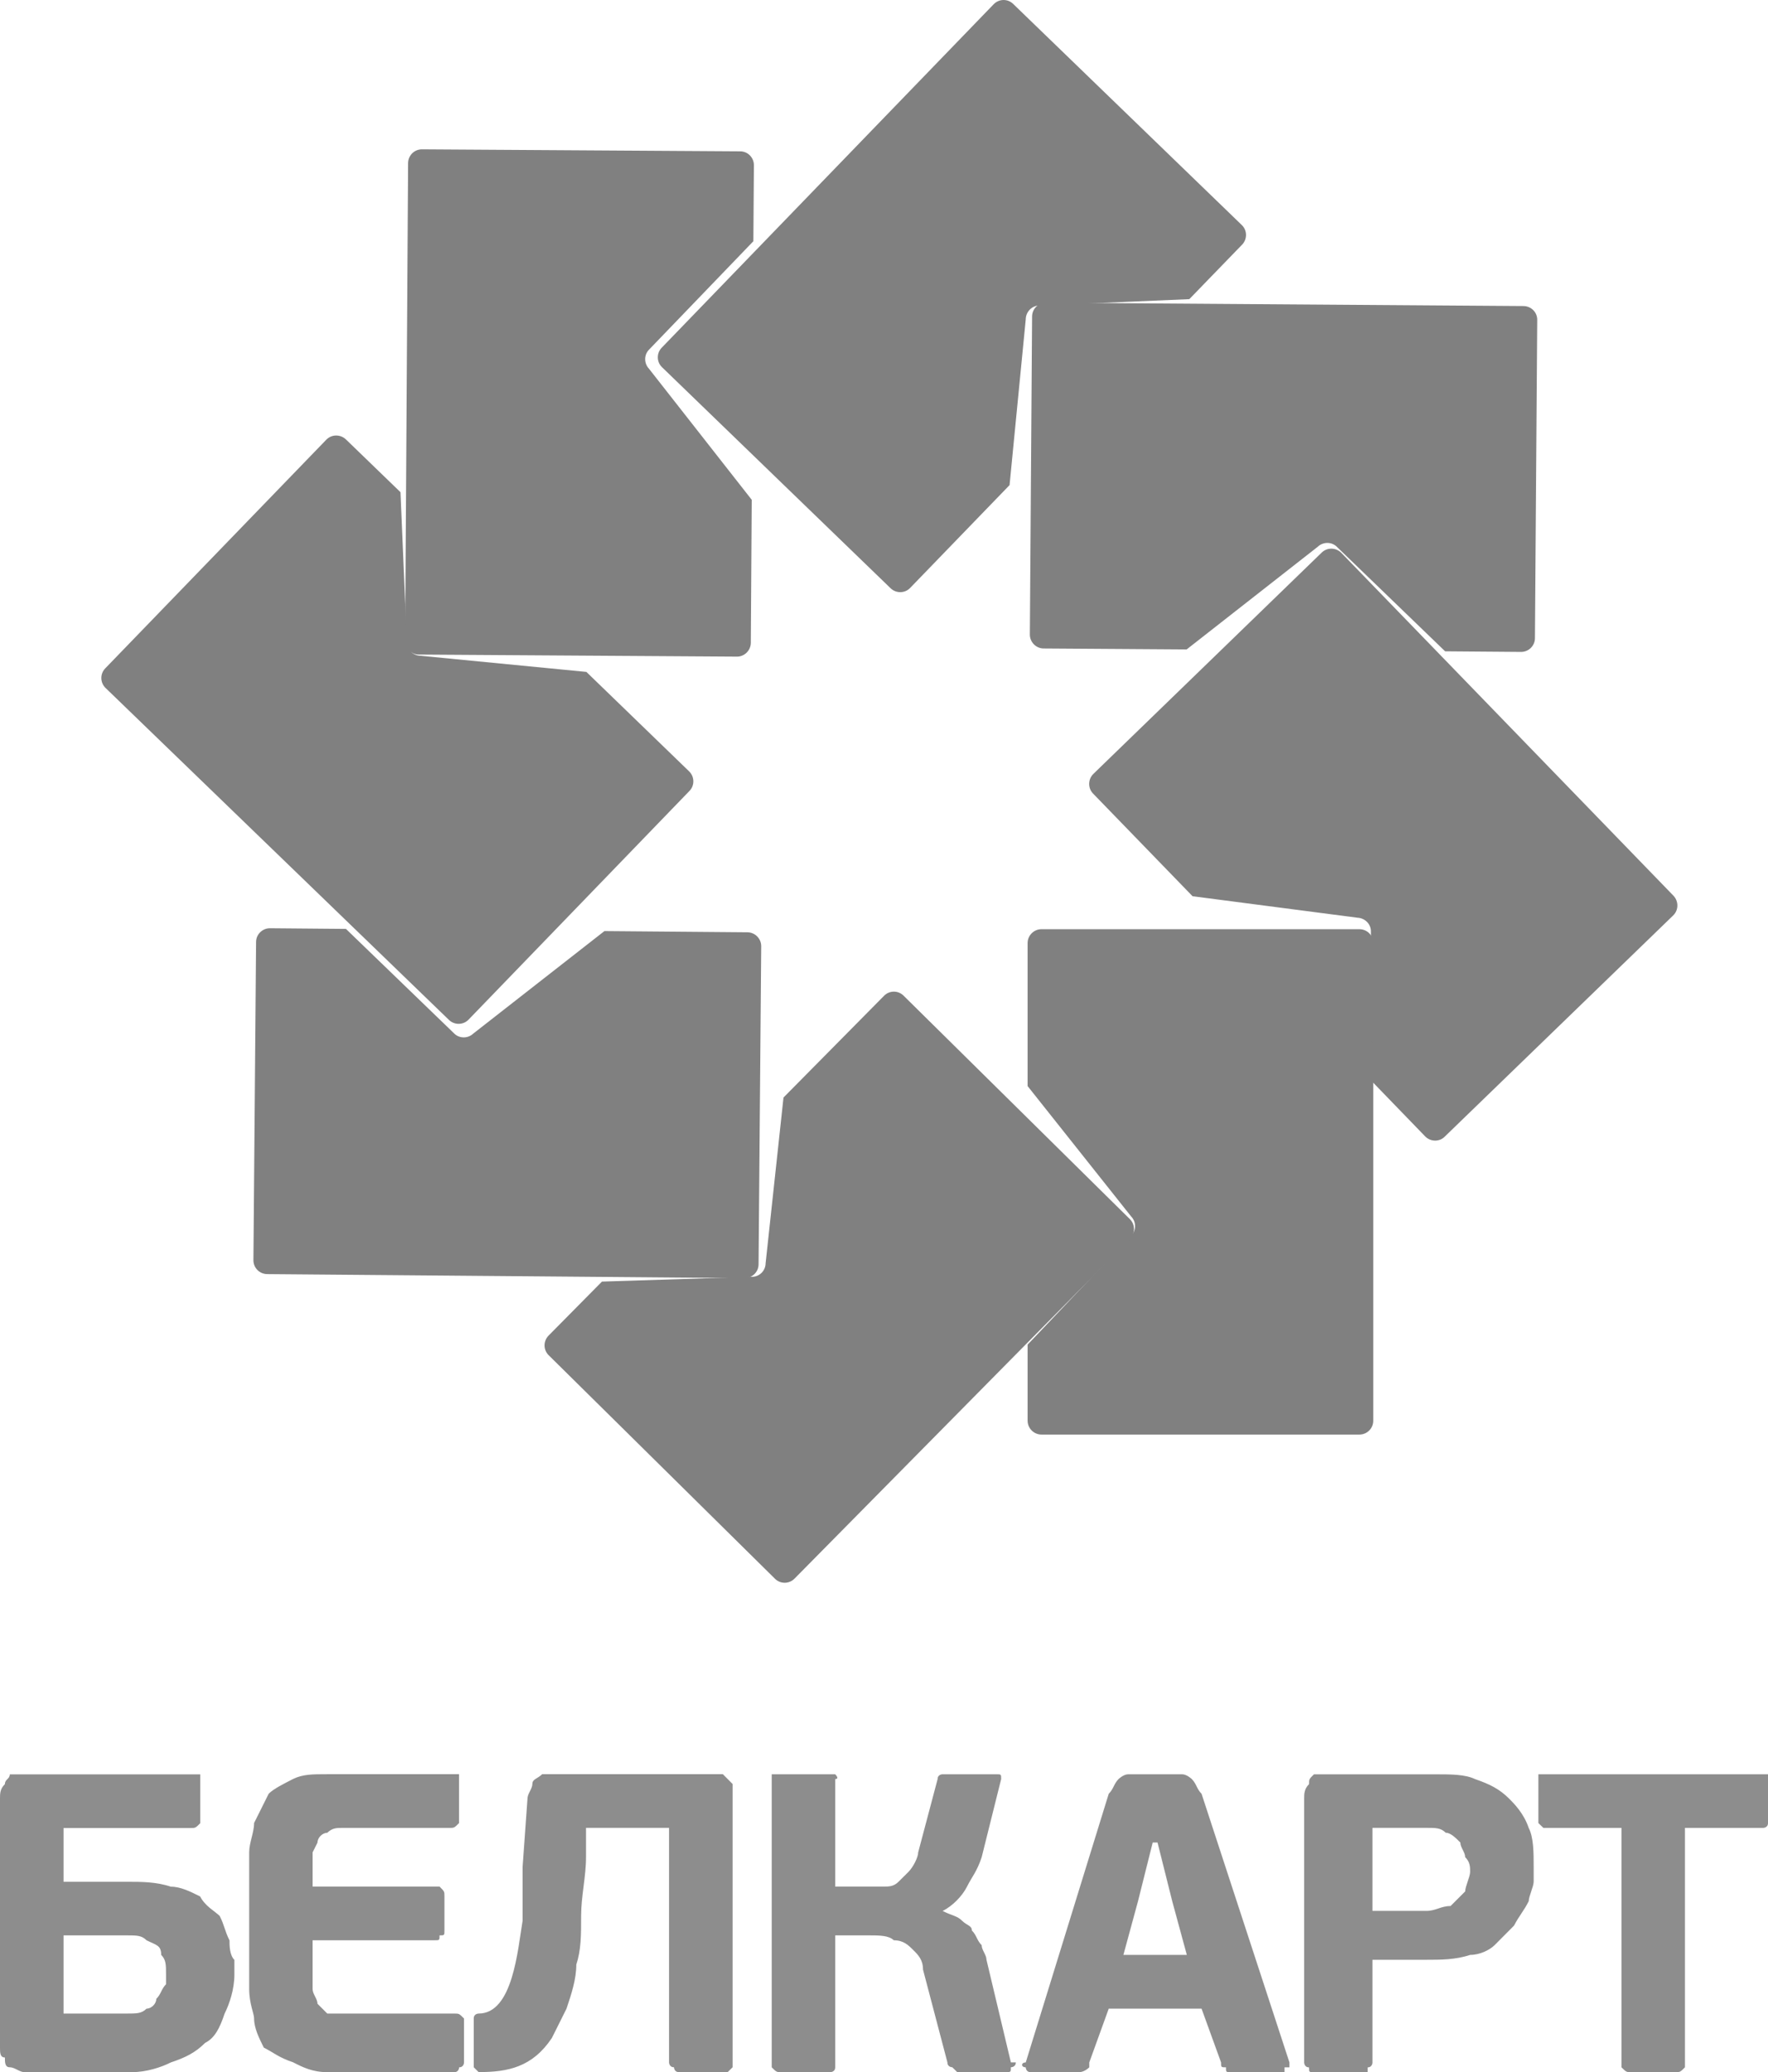
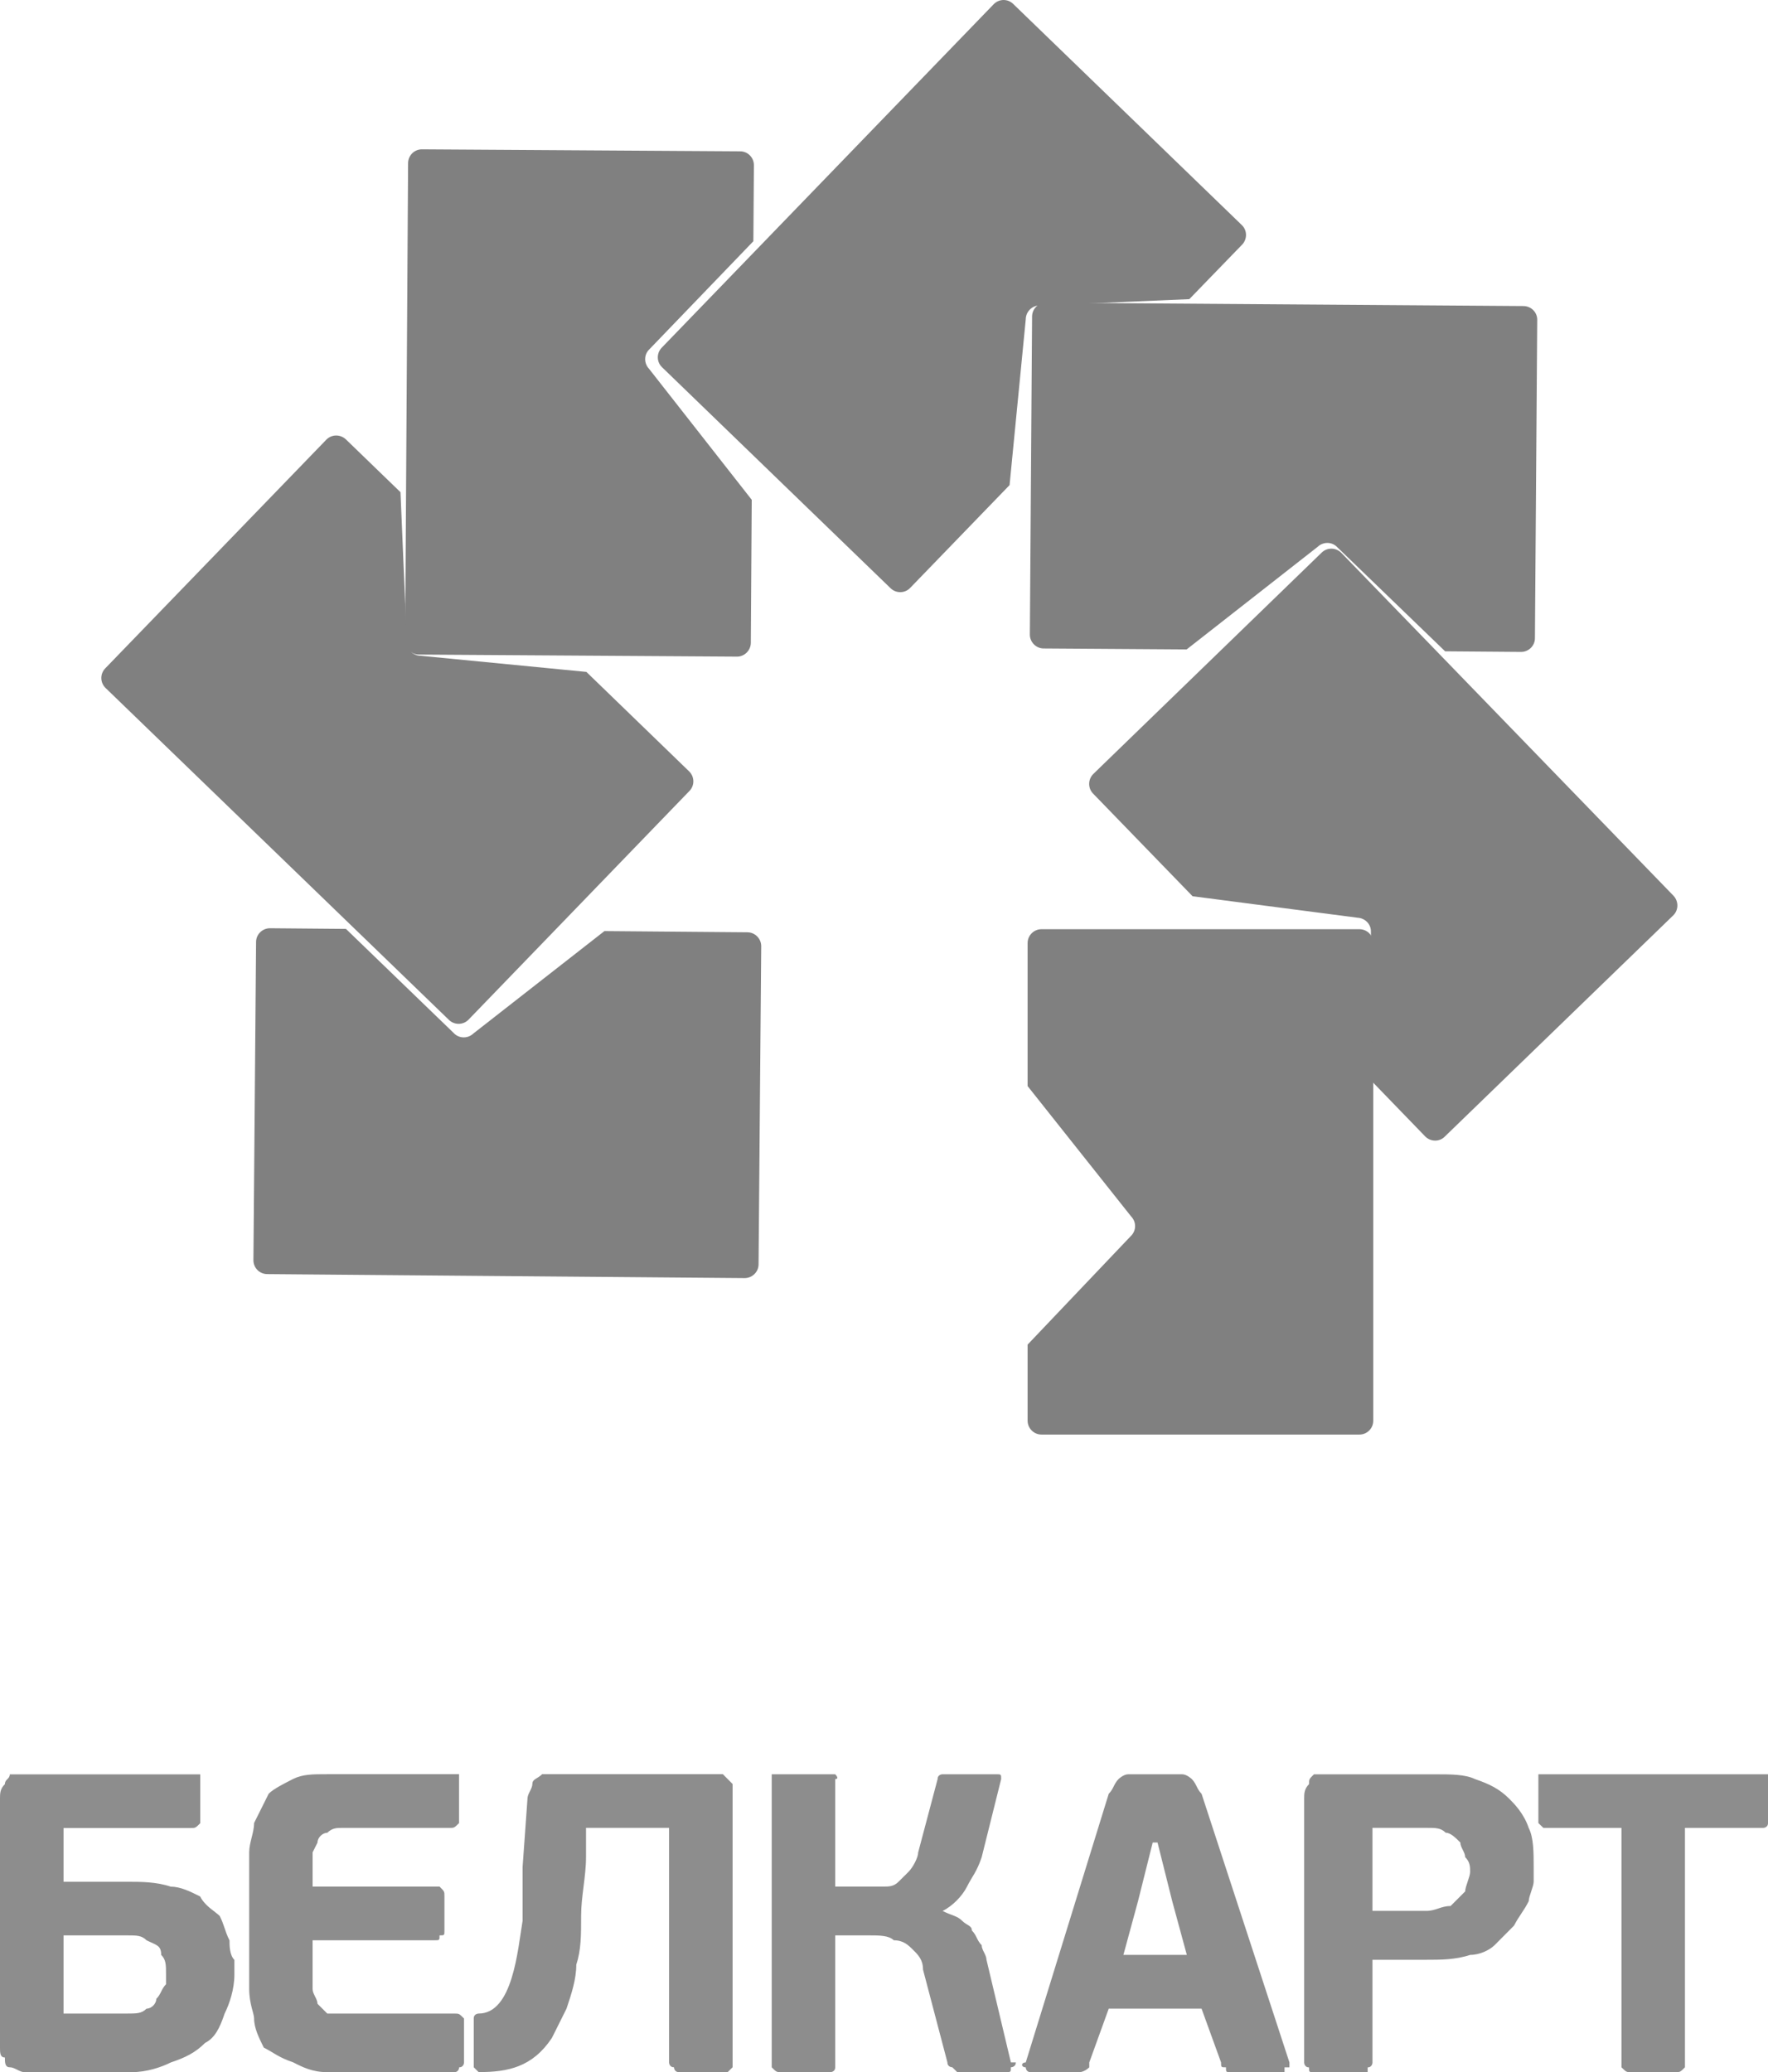
<svg xmlns="http://www.w3.org/2000/svg" version="1.1" id="Layer_1" width="29.274" height="34.3" viewBox="0 0 29.274 34.3" overflow="visible" enable-background="new 0 0 29.274 34.3" xml:space="preserve">
  <path fill-rule="evenodd" clip-rule="evenodd" fill="#8D8D8D" d="M8.734,29.772l-0.081,1.132c0,0.323,0,0.646,0,0.89  c-0.081,0.484-0.162,1.536-0.728,1.536c0,0-0.081,0-0.081,0.081c0,0,0,0,0,0.08v0.647v0.081l0.081,0.08  c0.484,0,0.889-0.08,1.213-0.565c0.08-0.162,0.161-0.323,0.242-0.485c0.081-0.242,0.162-0.485,0.162-0.728  c0.08-0.243,0.08-0.485,0.08-0.809s0.081-0.647,0.081-0.971v-0.485h1.375v3.882c0,0,0,0.081,0.082,0.081c0,0,0,0.08,0.08,0.08h0.809  c0,0,0,0,0.081-0.08l0,0v-0.081v-4.366c0-0.081,0-0.162,0-0.242c-0.081-0.083-0.081-0.083-0.161-0.162c-0.082,0-0.162,0-0.243,0  H9.219c-0.161,0-0.242,0-0.242,0c-0.081,0.079-0.162,0.079-0.162,0.162C8.814,29.61,8.734,29.691,8.734,29.772z M0.404,34.3   M0.404,34.3h1.779c0.242,0,0.485-0.08,0.646-0.161c0.243-0.081,0.405-0.162,0.567-0.323c0.16-0.081,0.242-0.243,0.323-0.485  c0.081-0.162,0.162-0.404,0.162-0.647c0-0.08,0-0.161,0-0.242c-0.081-0.081-0.081-0.242-0.081-0.323  c-0.081-0.162-0.081-0.243-0.162-0.404c-0.082-0.081-0.242-0.162-0.324-0.323c-0.162-0.081-0.323-0.162-0.485-0.162  c-0.242-0.081-0.485-0.081-0.728-0.081H1.052v-0.89h2.102c0.082,0,0.082,0,0.162-0.08c0,0,0,0,0-0.081v-0.648v-0.079  c-0.08,0-0.08,0-0.162,0H0.485c-0.161,0-0.242,0-0.323,0c0,0.079-0.081,0.079-0.081,0.162C0,29.61,0,29.691,0,29.772v4.123  c0,0.081,0,0.162,0.081,0.162c0,0.081,0,0.162,0.081,0.162S0.324,34.3,0.404,34.3z M29.274,30.096 M29.274,30.096v-0.648v-0.079  h-0.081h-3.638c0,0,0,0-0.083,0v0.079v0.648c0,0.081,0,0.081,0,0.081c0.083,0.08,0.083,0.08,0.083,0.08h1.293v3.882v0.081  c0.081,0.08,0.081,0.08,0.162,0.08h0.728c0.081,0,0.081,0,0.161-0.08v-0.081v-3.882h1.294c0,0,0.081,0,0.081-0.08  C29.274,30.177,29.274,30.177,29.274,30.096z M22.725,34.139 M22.725,34.139V32.44h0.889c0.242,0,0.485,0,0.729-0.081  c0.161,0,0.322-0.081,0.404-0.161c0.161-0.162,0.242-0.243,0.322-0.324c0.083-0.161,0.162-0.242,0.243-0.404  c0-0.08,0.082-0.242,0.082-0.323s0-0.161,0-0.242c0-0.243,0-0.485-0.082-0.647c-0.081-0.242-0.243-0.404-0.323-0.484  c-0.162-0.162-0.324-0.242-0.566-0.325c-0.162-0.079-0.404-0.079-0.646-0.079h-1.698c-0.161,0-0.243,0-0.323,0  c-0.081,0.079-0.081,0.079-0.081,0.162c-0.081,0.08-0.081,0.161-0.081,0.242v4.366c0,0,0,0.081,0.081,0.081  c0,0.08,0,0.08,0.081,0.08h0.809h0.08c0-0.08,0-0.08,0-0.08C22.725,34.22,22.725,34.139,22.725,34.139z M24.342,30.985   M24.342,30.985c0,0.08-0.082,0.242-0.082,0.323c-0.08,0.081-0.161,0.161-0.242,0.242c-0.162,0-0.242,0.081-0.404,0.081h-0.889  v-1.375h0.889c0.162,0,0.242,0,0.324,0.081c0.08,0,0.161,0.081,0.242,0.162c0,0.081,0.08,0.161,0.08,0.242  C24.342,30.823,24.342,30.904,24.342,30.985z M19.895,33.249 M19.895,33.249l0.323,0.89c0,0.081,0,0.081,0.081,0.081  c0,0.08,0,0.08,0.08,0.08h0.89c0,0,0,0,0-0.08c0.081,0,0.081,0,0.081,0c0-0.081,0-0.081,0-0.081l-1.455-4.447  c-0.081-0.081-0.081-0.161-0.162-0.244c0,0-0.081-0.079-0.162-0.079c-0.08,0-0.161,0-0.242,0h-0.404c-0.162,0-0.162,0-0.242,0  c-0.081,0-0.162,0.079-0.162,0.079c-0.081,0.083-0.081,0.163-0.163,0.244l-1.374,4.447c-0.081,0-0.081,0.081,0,0.081  c0,0,0,0.08,0.081,0.08h0.809c0,0,0.08,0,0.162-0.08v-0.081l0.322-0.89H19.895z M18.601,32.359 M18.601,32.359l0.242-0.89  l0.243-0.97h0.08l0.243,0.97l0.242,0.89H18.601z M15.608,31.632 M15.608,31.632L15.608,31.632c0.161-0.081,0.322-0.242,0.404-0.404  c0.08-0.162,0.161-0.242,0.242-0.485l0.323-1.295l0,0c0-0.079,0-0.079-0.081-0.079c0,0,0,0-0.08,0h-0.729c-0.08,0-0.08,0-0.08,0  s-0.082,0-0.082,0.079l-0.322,1.214c0,0.081-0.082,0.243-0.162,0.324c-0.081,0.08-0.081,0.08-0.162,0.161  c-0.08,0.081-0.162,0.081-0.242,0.081c-0.081,0-0.162,0-0.242,0h-0.566v-1.78c0.08,0,0-0.079,0-0.079h-0.081h-0.809  c-0.081,0-0.081,0-0.161,0v0.079v4.691c0,0.081,0,0.081,0,0.081c0.08,0.08,0.08,0.08,0.161,0.08h0.809c0,0,0.081,0,0.081-0.08  c0,0,0,0,0-0.081v-2.103h0.566c0.161,0,0.322,0,0.404,0.081c0.161,0,0.242,0.081,0.322,0.161c0.082,0.081,0.162,0.162,0.162,0.324  l0.404,1.536c0,0.081,0.081,0.081,0.081,0.081c0.081,0.08,0.081,0.08,0.081,0.08h0.809c0.08,0,0.08,0,0.08-0.08  c0,0,0.082,0,0.082-0.081c0,0,0,0-0.082,0l-0.404-1.698c0-0.081-0.08-0.162-0.08-0.242c-0.081-0.081-0.081-0.162-0.162-0.243  c0-0.081-0.08-0.081-0.162-0.161C15.851,31.713,15.77,31.713,15.608,31.632z M7.683,34.139 M7.683,34.139v-0.647  c0-0.08,0-0.08,0-0.08C7.602,33.33,7.602,33.33,7.521,33.33h-1.86c-0.081,0-0.161,0-0.242,0c-0.081-0.081-0.081-0.081-0.162-0.162  c0-0.081-0.081-0.161-0.081-0.242v-0.809h2.021c0.081,0,0.081,0,0.081-0.081c0.081,0,0.081,0,0.081-0.081V31.39  c0-0.081,0-0.081-0.081-0.162c0,0,0,0-0.081,0H5.176v-0.566L5.257,30.5c0-0.081,0.081-0.162,0.162-0.162  c0.081-0.081,0.161-0.081,0.242-0.081H7.44c0.081,0,0.081,0,0.161-0.08c0,0,0,0,0-0.081V29.53c0-0.083,0-0.162,0-0.162  c-0.08,0-0.08,0-0.161,0H5.419c-0.243,0-0.404,0-0.566,0.079c-0.161,0.083-0.323,0.163-0.404,0.244  c-0.081,0.161-0.161,0.323-0.242,0.485c0,0.161-0.081,0.323-0.081,0.484v2.265c0,0.242,0.081,0.404,0.081,0.485  c0,0.161,0.081,0.323,0.161,0.484c0.162,0.081,0.243,0.162,0.485,0.243C5.015,34.22,5.176,34.3,5.419,34.3h2.103  c0.08,0,0.08-0.08,0.08-0.08C7.683,34.22,7.683,34.139,7.683,34.139z M2.749,32.683 M2.749,32.683c0,0.081,0,0.081,0,0.162  c-0.08,0.081-0.08,0.162-0.161,0.242c0,0.081-0.081,0.162-0.162,0.162C2.345,33.33,2.265,33.33,2.103,33.33H1.052v-1.294h1.051  c0.162,0,0.242,0,0.323,0.081c0.162,0.081,0.243,0.081,0.243,0.242C2.749,32.44,2.749,32.521,2.749,32.683z" />
  <path fill="#808080" d="M22.509,15.381h-5.265c-0.126,0-0.229,0.103-0.229,0.229v2.368l1.715,2.159  c0.088,0.091,0.086,0.235-0.006,0.323l-1.709,1.797v1.26c0,0.126,0.104,0.229,0.229,0.229h5.265c0.127,0,0.229-0.103,0.229-0.229  v-7.907C22.738,15.483,22.636,15.381,22.509,15.381z" />
-   <path fill="#808080" d="M18.709,20.181l-3.748-3.7c-0.089-0.089-0.234-0.089-0.323,0.002l-1.665,1.684l-0.296,2.742  c-0.001,0.127-0.104,0.228-0.231,0.226l-2.479,0.079l-0.885,0.895c-0.088,0.091-0.087,0.235,0.002,0.323l3.748,3.701  c0.09,0.089,0.234,0.088,0.323-0.002l5.556-5.626C18.798,20.413,18.798,20.27,18.709,20.181z" />
  <path fill="#808080" d="M12.56,20.93l0.044-5.268c0-0.125-0.102-0.229-0.228-0.23l-2.368-0.02l-2.172,1.697  c-0.092,0.087-0.238,0.083-0.323-0.009l-1.785-1.724L4.47,15.365c-0.126,0-0.23,0.102-0.23,0.228l-0.044,5.266  c-0.001,0.127,0.101,0.23,0.228,0.231l7.906,0.066C12.455,21.156,12.559,21.055,12.56,20.93z" />
  <path fill="#808080" d="M7.757,16.879l3.66-3.788c0.087-0.09,0.084-0.235-0.007-0.323l-1.701-1.646l-2.744-0.267  c-0.127-0.001-0.229-0.104-0.229-0.229L6.631,8.147L5.727,7.273C5.635,7.186,5.49,7.188,5.403,7.278l-3.661,3.786  c-0.088,0.091-0.085,0.236,0.006,0.324l5.686,5.495C7.524,16.97,7.669,16.969,7.757,16.879z" />
  <path fill="#808080" d="M6.935,10.835l5.267,0.034c0.125,0.001,0.229-0.103,0.23-0.229l0.015-2.367l-1.701-2.169  c-0.087-0.092-0.084-0.238,0.007-0.323l1.721-1.788l0.009-1.259c0-0.126-0.102-0.229-0.227-0.229L6.988,2.472  C6.861,2.471,6.759,2.572,6.757,2.699l-0.049,7.905C6.708,10.731,6.809,10.835,6.935,10.835z" />
  <path fill="#808080" d="M10.961,6.078l3.786,3.66c0.09,0.087,0.236,0.085,0.323-0.006l1.646-1.702l0.268-2.744  c0.001-0.126,0.104-0.23,0.229-0.229l2.479-0.105l0.876-0.904c0.086-0.091,0.084-0.236-0.006-0.322l-3.786-3.661  c-0.091-0.089-0.235-0.086-0.324,0.006l-5.495,5.684C10.869,5.845,10.87,5.99,10.961,6.078z" />
  <path fill="#808080" d="M17.089,5.236l-0.037,5.268c0,0.125,0.102,0.229,0.227,0.23l2.369,0.016l2.17-1.699  c0.093-0.088,0.239-0.085,0.324,0.007l1.786,1.723l1.258,0.01c0.126,0,0.229-0.103,0.229-0.227l0.038-5.268  c0.002-0.127-0.101-0.229-0.228-0.23L17.32,5.01C17.193,5.01,17.091,5.111,17.089,5.236z" />
  <path fill="#808080" d="M21.885,9.146l-3.781,3.664c-0.091,0.089-0.093,0.234-0.007,0.324l1.649,1.701l2.732,0.356  c0.126,0.006,0.227,0.11,0.221,0.236l0.024,2.48l0.875,0.904c0.088,0.09,0.234,0.093,0.322,0.005l3.785-3.664  c0.09-0.088,0.091-0.233,0.004-0.325l-5.501-5.677C22.12,9.062,21.976,9.058,21.885,9.146z" />
</svg>